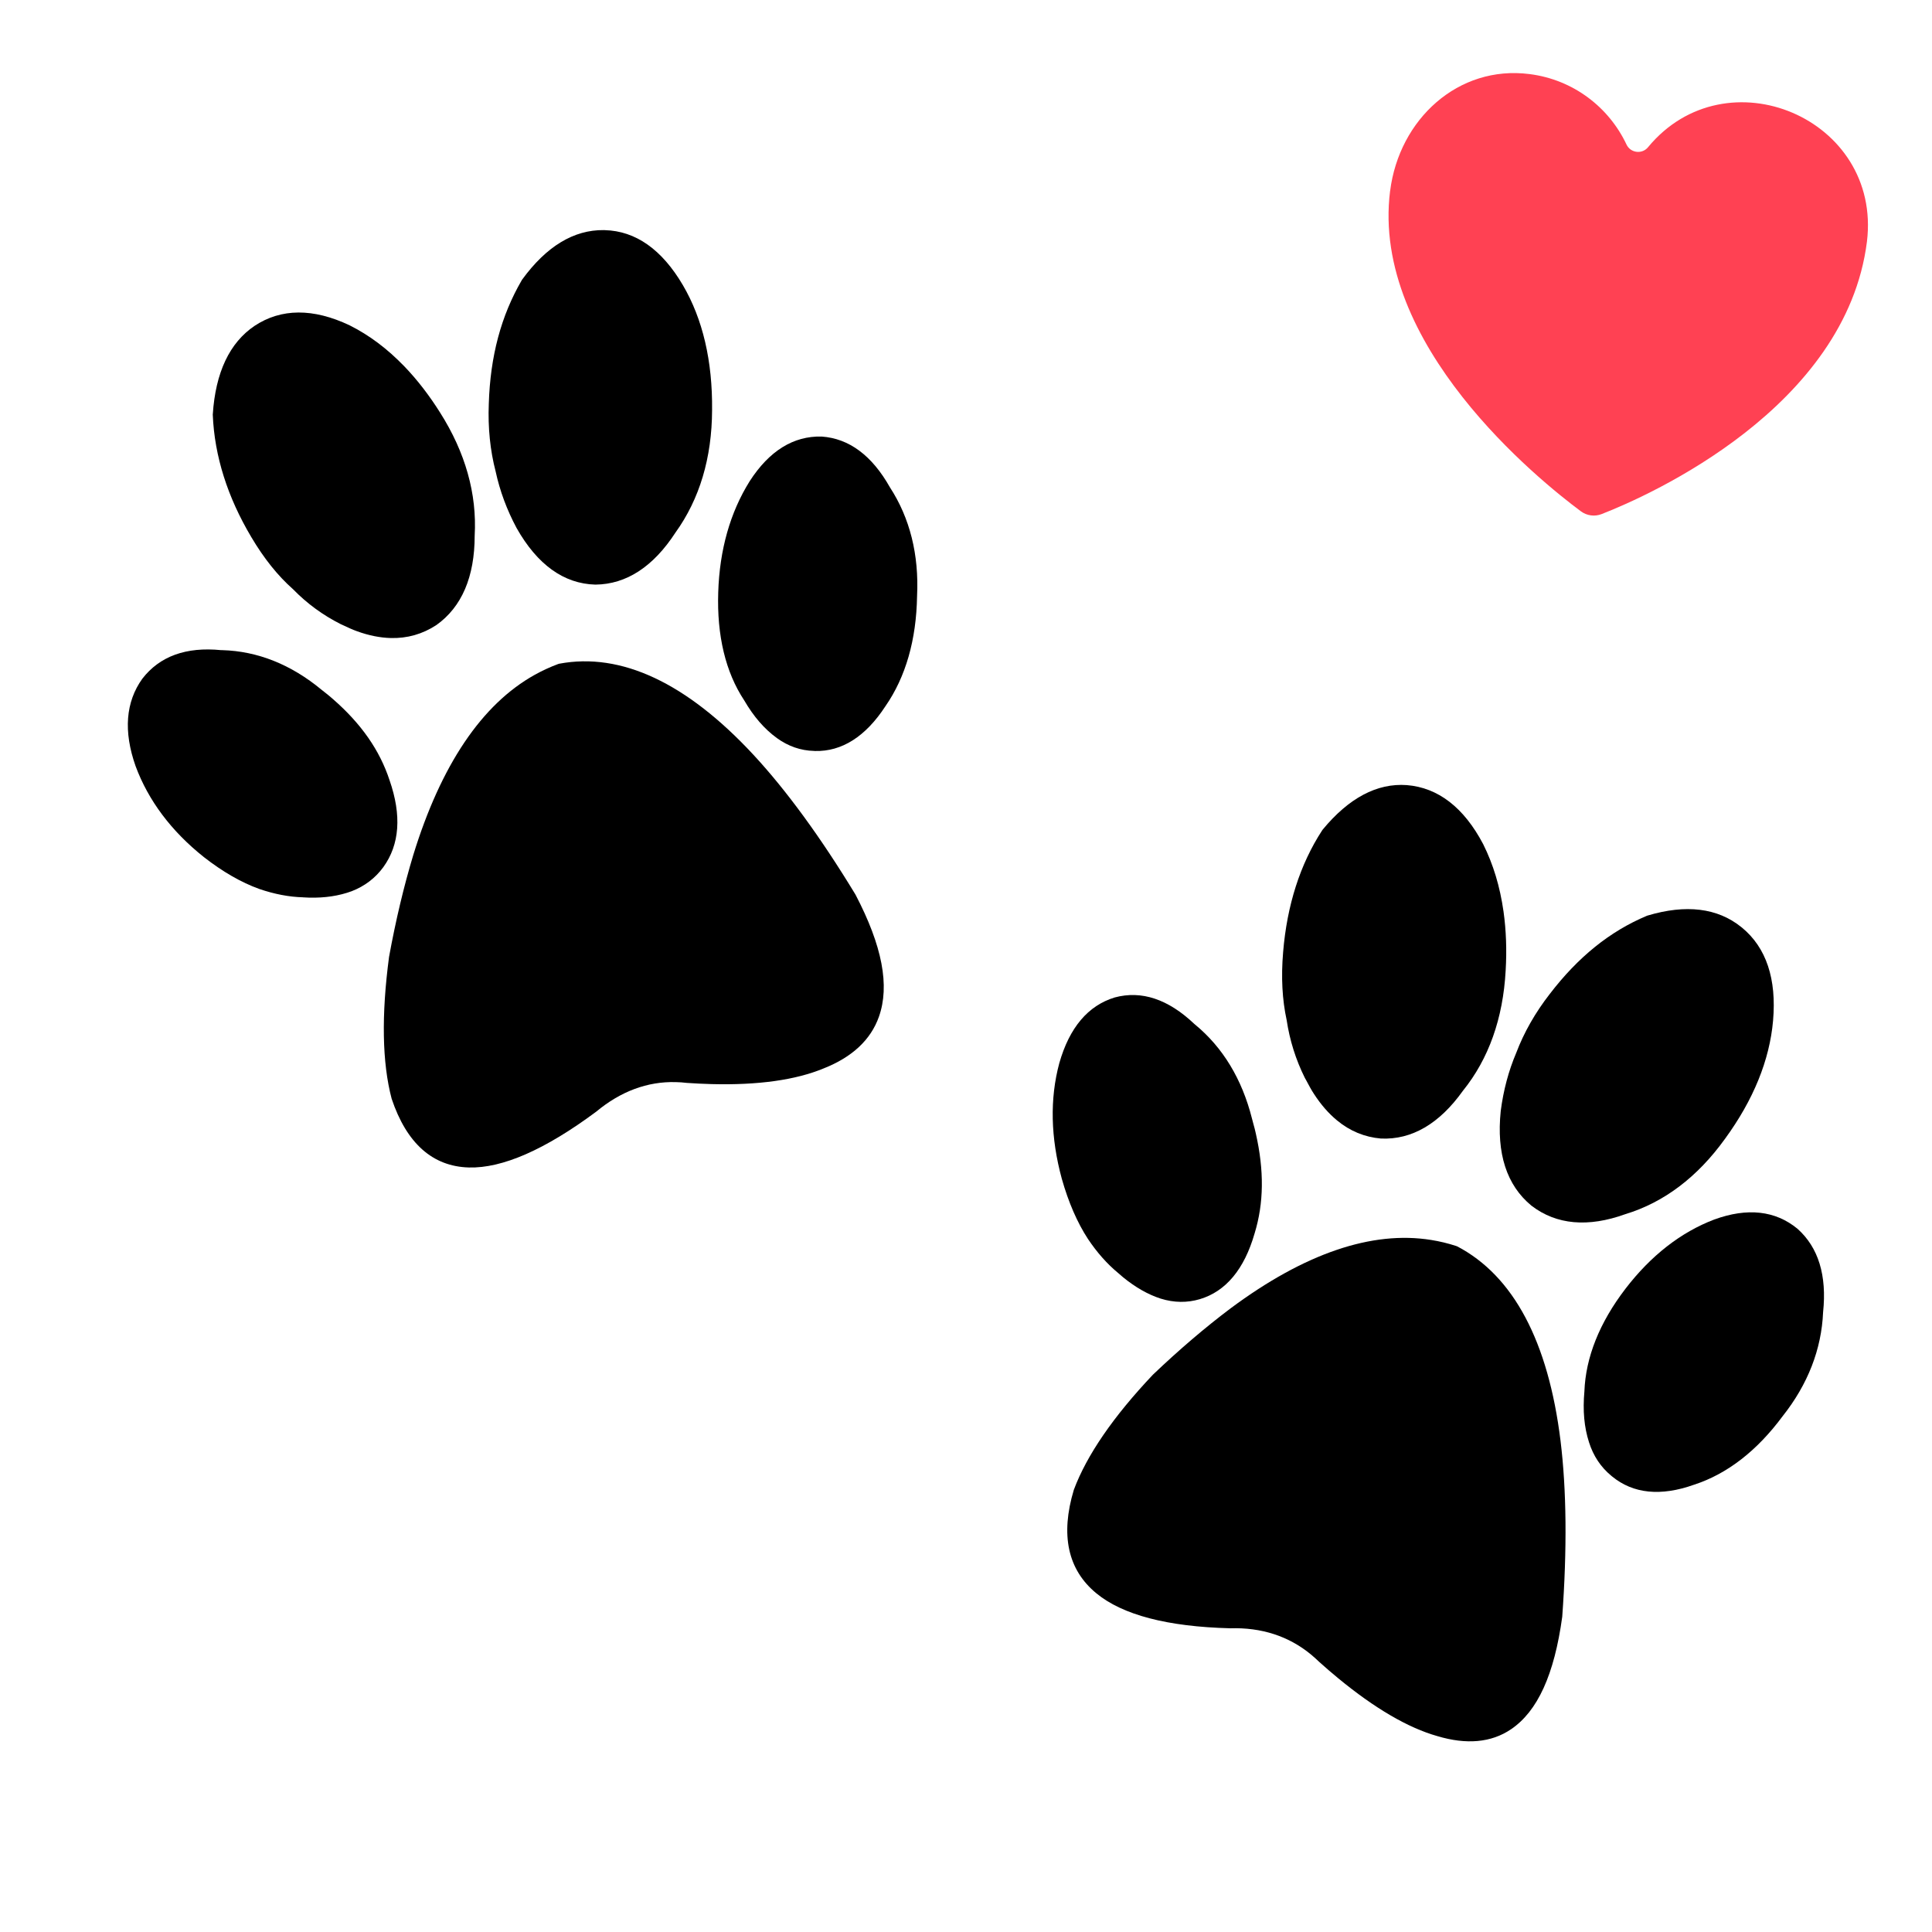
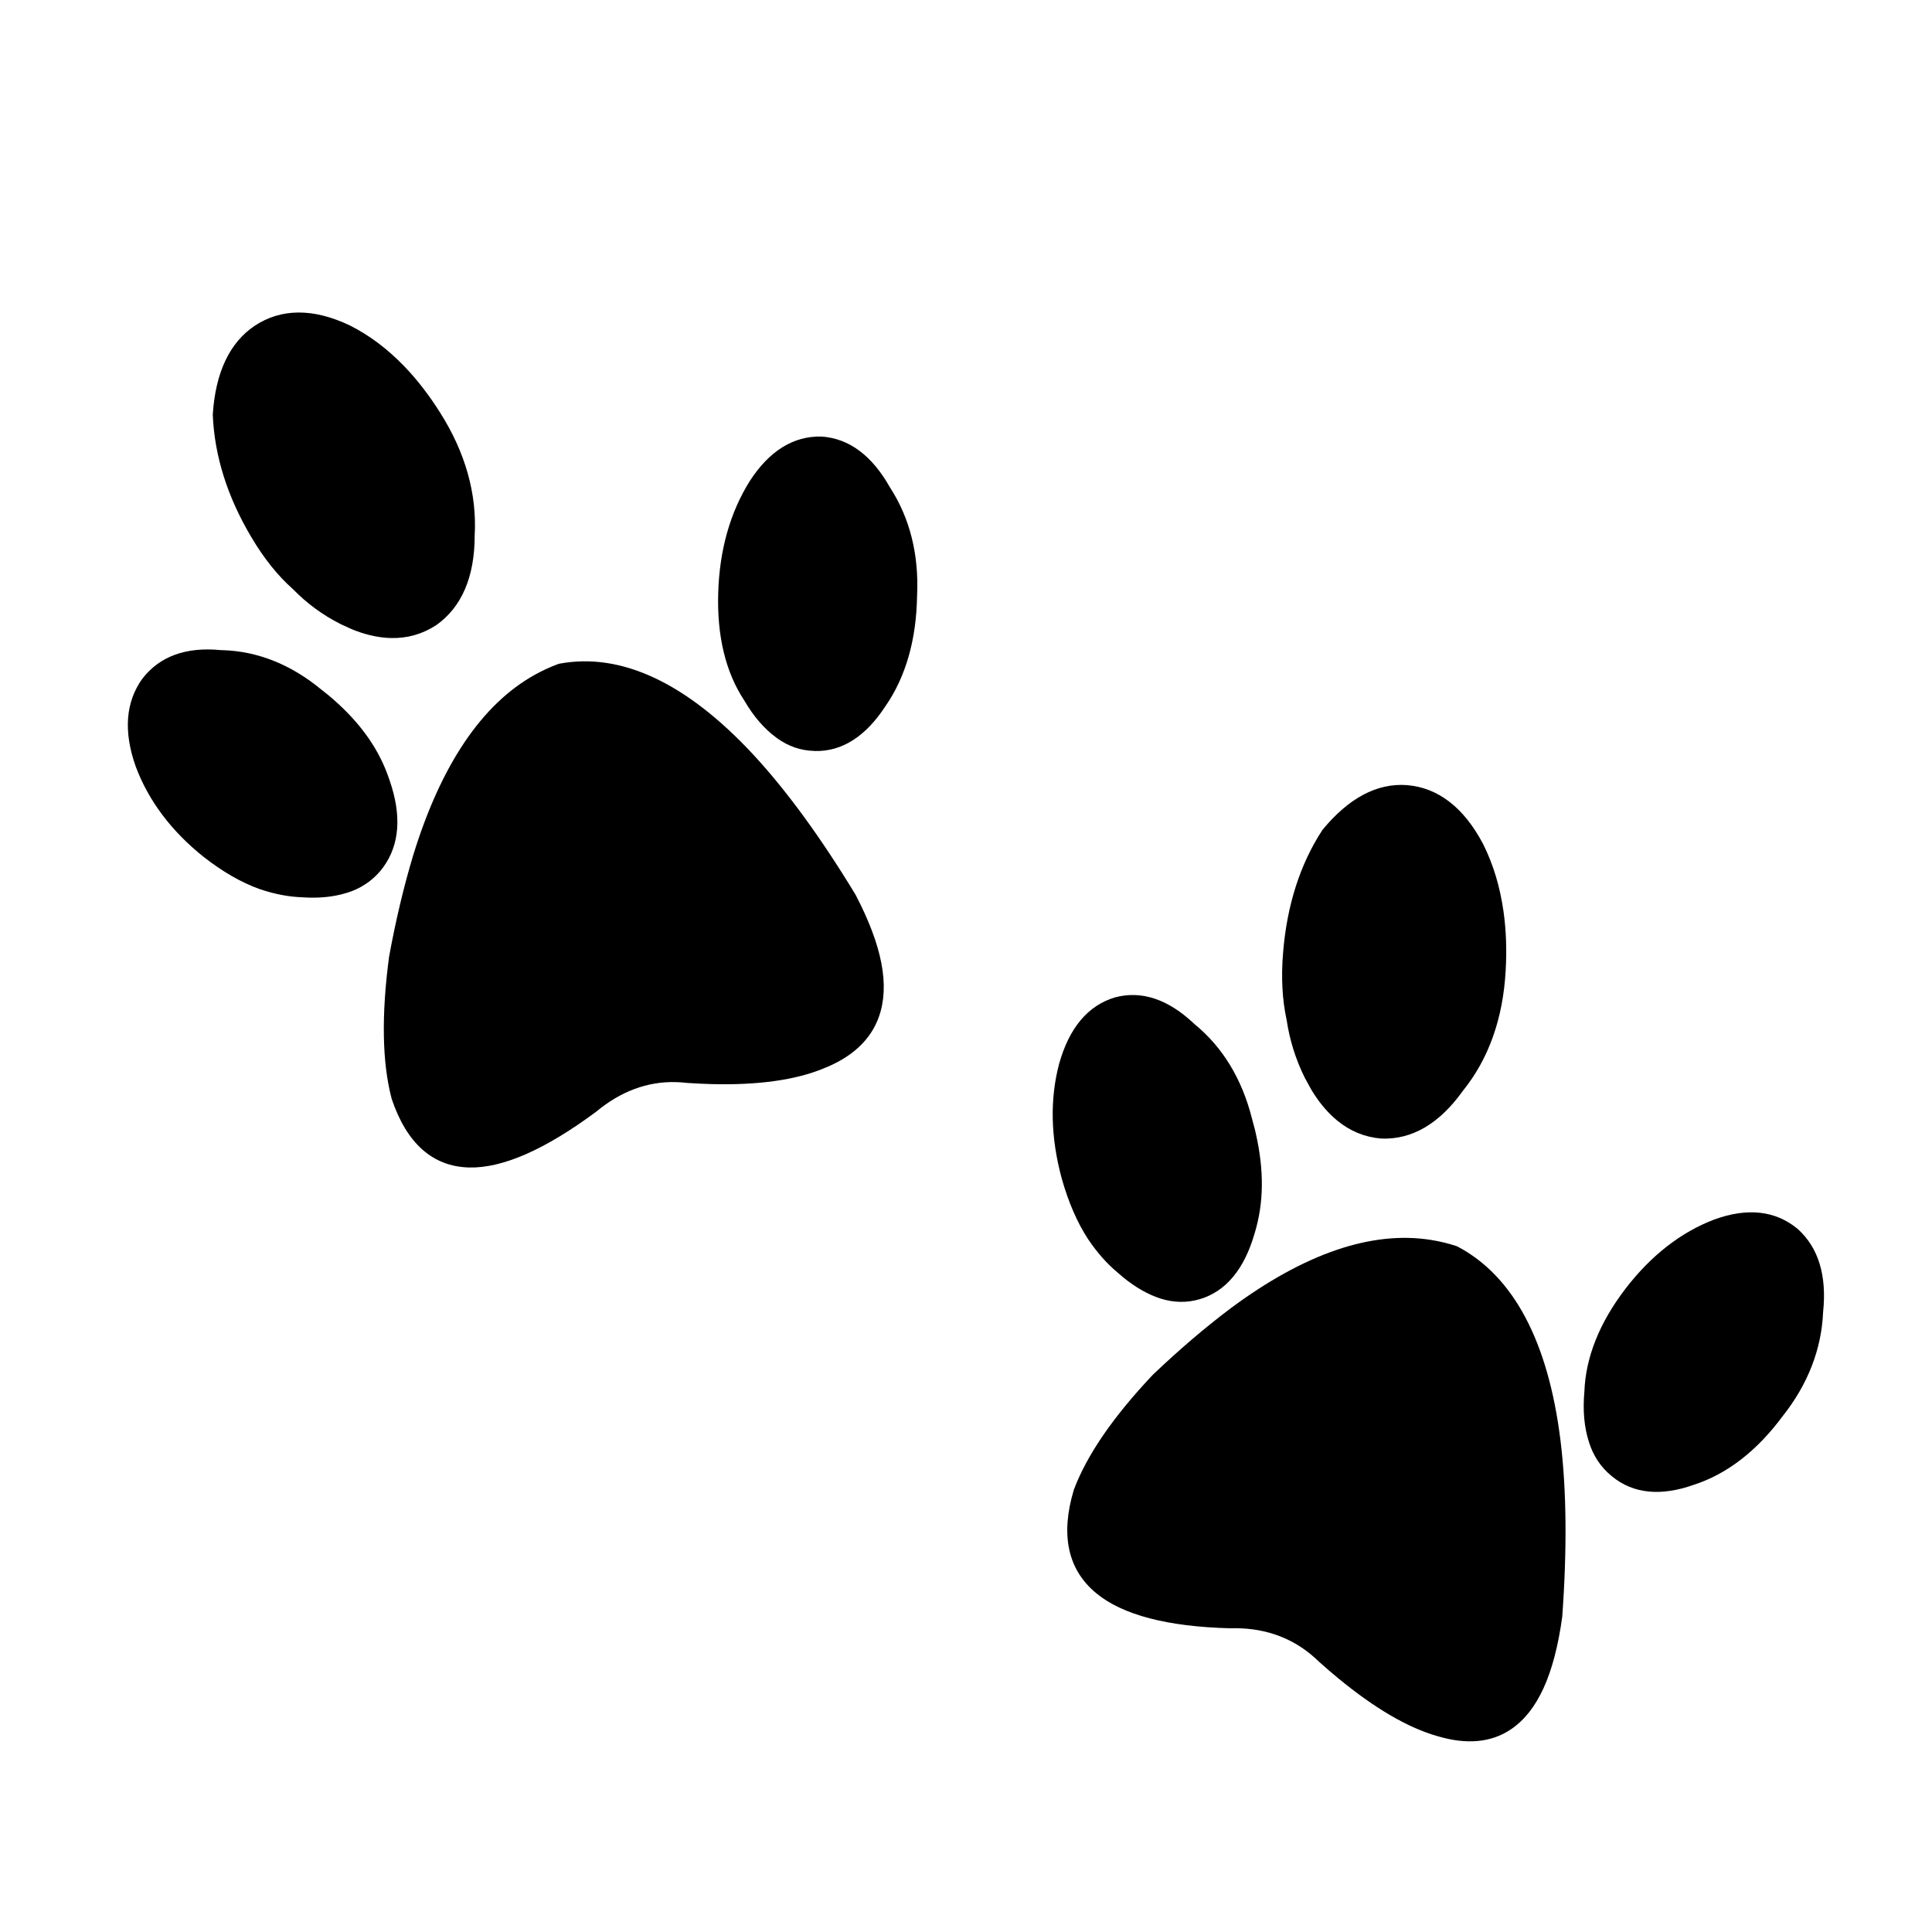
<svg xmlns="http://www.w3.org/2000/svg" width="49" height="49" viewBox="0 0 49 49" fill="none">
  <path d="M22.57 12.359C22.116 11.553 21.535 11.12 20.838 11.072C20.125 11.054 19.511 11.433 19.014 12.204C18.518 12.997 18.25 13.945 18.216 15.022C18.18 16.124 18.403 17.048 18.873 17.76C19.115 18.176 19.387 18.489 19.705 18.72C19.991 18.927 20.308 19.037 20.644 19.045L20.668 19.047C21.351 19.065 21.954 18.681 22.456 17.912C22.971 17.17 23.241 16.227 23.259 15.117C23.31 14.069 23.077 13.138 22.57 12.359Z" fill="black" />
  <path d="M19.108 19.142C17.414 17.317 15.752 16.539 14.185 16.833L14.159 16.84C13.954 16.916 13.752 17.009 13.56 17.116C12.22 17.863 11.184 19.401 10.481 21.687C10.242 22.479 10.036 23.345 9.867 24.27C9.671 25.748 9.692 26.953 9.933 27.866C10.312 28.998 10.972 29.585 11.893 29.61C12.74 29.633 13.823 29.159 15.118 28.197C15.741 27.679 16.421 27.425 17.141 27.445C17.232 27.447 17.323 27.453 17.422 27.465C17.634 27.48 17.844 27.489 18.043 27.495C19.223 27.526 20.183 27.392 20.893 27.096C21.614 26.811 22.085 26.371 22.291 25.788C22.57 25.002 22.378 23.99 21.697 22.689C20.817 21.239 19.947 20.047 19.108 19.142Z" fill="black" />
-   <path d="M13.102 13.392C13.628 14.323 14.301 14.805 15.098 14.827H15.104C15.886 14.819 16.569 14.373 17.131 13.508C17.743 12.658 18.056 11.613 18.06 10.4C18.073 9.157 17.823 8.091 17.32 7.233C16.788 6.327 16.121 5.857 15.338 5.837L15.314 5.836C14.553 5.826 13.857 6.248 13.243 7.091L13.233 7.107C12.708 8.009 12.434 9.035 12.397 10.241C12.373 10.848 12.432 11.428 12.571 11.959C12.677 12.45 12.855 12.931 13.102 13.392Z" fill="black" />
  <path d="M9.88 19.788C9.63 19.027 9.161 18.356 8.451 17.736C8.392 17.682 8.329 17.632 8.265 17.581C8.229 17.554 8.194 17.525 8.158 17.496C7.381 16.852 6.532 16.514 5.634 16.489H5.608C4.72 16.401 4.052 16.643 3.611 17.212C3.186 17.803 3.128 18.549 3.439 19.431C3.763 20.305 4.346 21.082 5.171 21.738C5.647 22.11 6.12 22.382 6.576 22.546C6.957 22.677 7.333 22.749 7.687 22.758L7.688 22.759C7.74 22.762 7.792 22.764 7.841 22.766C8.239 22.776 8.601 22.721 8.92 22.603C9.25 22.475 9.519 22.27 9.721 21.994C10.137 21.421 10.19 20.679 9.88 19.788Z" fill="black" />
  <path d="M6.373 13.621C6.695 14.165 7.044 14.601 7.434 14.946C7.786 15.307 8.19 15.602 8.638 15.828L8.708 15.86C8.827 15.916 8.94 15.969 9.058 16.011C9.354 16.118 9.641 16.175 9.91 16.182C10.328 16.193 10.714 16.084 11.066 15.854C11.713 15.395 12.039 14.627 12.039 13.584C12.099 12.526 11.803 11.475 11.161 10.463C10.886 10.026 10.583 9.633 10.259 9.296C9.822 8.843 9.367 8.502 8.867 8.251C7.943 7.813 7.13 7.818 6.456 8.265C5.823 8.692 5.466 9.446 5.397 10.508L5.396 10.517L5.397 10.527C5.44 11.565 5.769 12.605 6.373 13.621Z" fill="black" />
  <path d="M45.588 31.164C45.028 30.703 44.319 30.624 43.479 30.929C42.629 31.253 41.871 31.844 41.226 32.685C40.566 33.546 40.216 34.426 40.184 35.29C40.14 35.775 40.178 36.197 40.301 36.579C40.41 36.925 40.601 37.211 40.865 37.428L40.884 37.444C41.421 37.886 42.123 37.956 42.967 37.655C43.804 37.383 44.561 36.797 45.211 35.919C45.852 35.111 46.198 34.22 46.238 33.28C46.336 32.349 46.12 31.638 45.588 31.164Z" fill="black" />
  <path d="M36.96 31.612L36.934 31.602C36.727 31.534 36.512 31.482 36.296 31.448C34.795 31.207 33.085 31.79 31.213 33.181C30.568 33.666 29.907 34.23 29.241 34.865C28.238 35.925 27.564 36.904 27.235 37.785C26.89 38.93 27.081 39.814 27.805 40.409C28.47 40.958 29.608 41.256 31.197 41.297C31.992 41.272 32.683 41.495 33.248 41.961C33.319 42.02 33.389 42.083 33.462 42.153C33.624 42.299 33.785 42.437 33.942 42.566C34.868 43.329 35.715 43.823 36.452 44.031C37.194 44.254 37.822 44.197 38.322 43.859C38.996 43.403 39.421 42.474 39.622 41.004C39.746 39.294 39.732 37.793 39.579 36.544C39.268 34.021 38.384 32.359 36.96 31.612Z" fill="black" />
-   <path d="M38.839 30.577L38.842 30.579L38.844 30.581C39.475 31.064 40.278 31.135 41.222 30.794C42.2 30.497 43.05 29.855 43.748 28.886C44.47 27.898 44.881 26.889 44.969 25.887C45.061 24.828 44.797 24.034 44.181 23.527L44.162 23.512C43.56 23.026 42.759 22.93 41.785 23.221L41.768 23.227C40.831 23.62 40.024 24.271 39.303 25.213C38.936 25.685 38.651 26.187 38.457 26.698C38.261 27.158 38.129 27.655 38.062 28.178C37.951 29.253 38.212 30.06 38.839 30.577Z" fill="black" />
  <path d="M28.362 32.289C28.402 32.325 28.442 32.359 28.481 32.392C28.794 32.648 29.114 32.832 29.438 32.936C29.776 33.041 30.109 33.045 30.43 32.95C31.09 32.753 31.558 32.191 31.819 31.284C32.055 30.517 32.064 29.686 31.85 28.746C31.833 28.666 31.812 28.586 31.789 28.505C31.777 28.46 31.765 28.416 31.753 28.369C31.5 27.368 31.014 26.565 30.308 25.984L30.288 25.967C29.627 25.341 28.953 25.115 28.274 25.297C27.595 25.503 27.122 26.063 26.866 26.965C26.623 27.869 26.646 28.855 26.93 29.897C27.099 30.493 27.321 31.007 27.594 31.424C27.823 31.767 28.083 32.06 28.362 32.289Z" fill="black" />
  <path d="M33.092 27.334L33.131 27.404C33.195 27.524 33.254 27.637 33.325 27.744C33.5 28.015 33.697 28.24 33.909 28.415C34.236 28.686 34.609 28.84 35.023 28.876C35.804 28.912 36.506 28.502 37.102 27.666C37.756 26.857 38.121 25.831 38.187 24.616C38.218 24.095 38.199 23.591 38.133 23.119C38.042 22.482 37.873 21.924 37.617 21.41C37.128 20.48 36.473 19.975 35.678 19.912C34.926 19.858 34.208 20.238 33.544 21.044L33.539 21.052L33.533 21.06C32.974 21.918 32.641 22.957 32.543 24.149C32.489 24.785 32.52 25.353 32.633 25.874C32.71 26.384 32.863 26.873 33.092 27.334Z" fill="black" />
  <g clip-path="url(#clip0_661_9220)">
-     <path d="M47.35 6.129C47.731 2.995 43.773 1.338 41.797 3.735C41.646 3.918 41.353 3.881 41.252 3.666C40.808 2.723 39.906 2.02 38.794 1.879C36.984 1.646 35.486 3.025 35.257 4.842L35.256 4.842C34.764 8.739 39.026 12.173 40.095 12.968C40.246 13.08 40.444 13.107 40.619 13.039C41.867 12.555 46.82 10.332 47.35 6.129Z" fill="#FF4153" />
-   </g>
+     </g>
  <defs>
    <clipPath id="clip0_661_9220">
      <rect width="12.16" height="12.16" fill="white" transform="translate(35.758 0.865) rotate(7.194)" />
    </clipPath>
  </defs>
</svg>